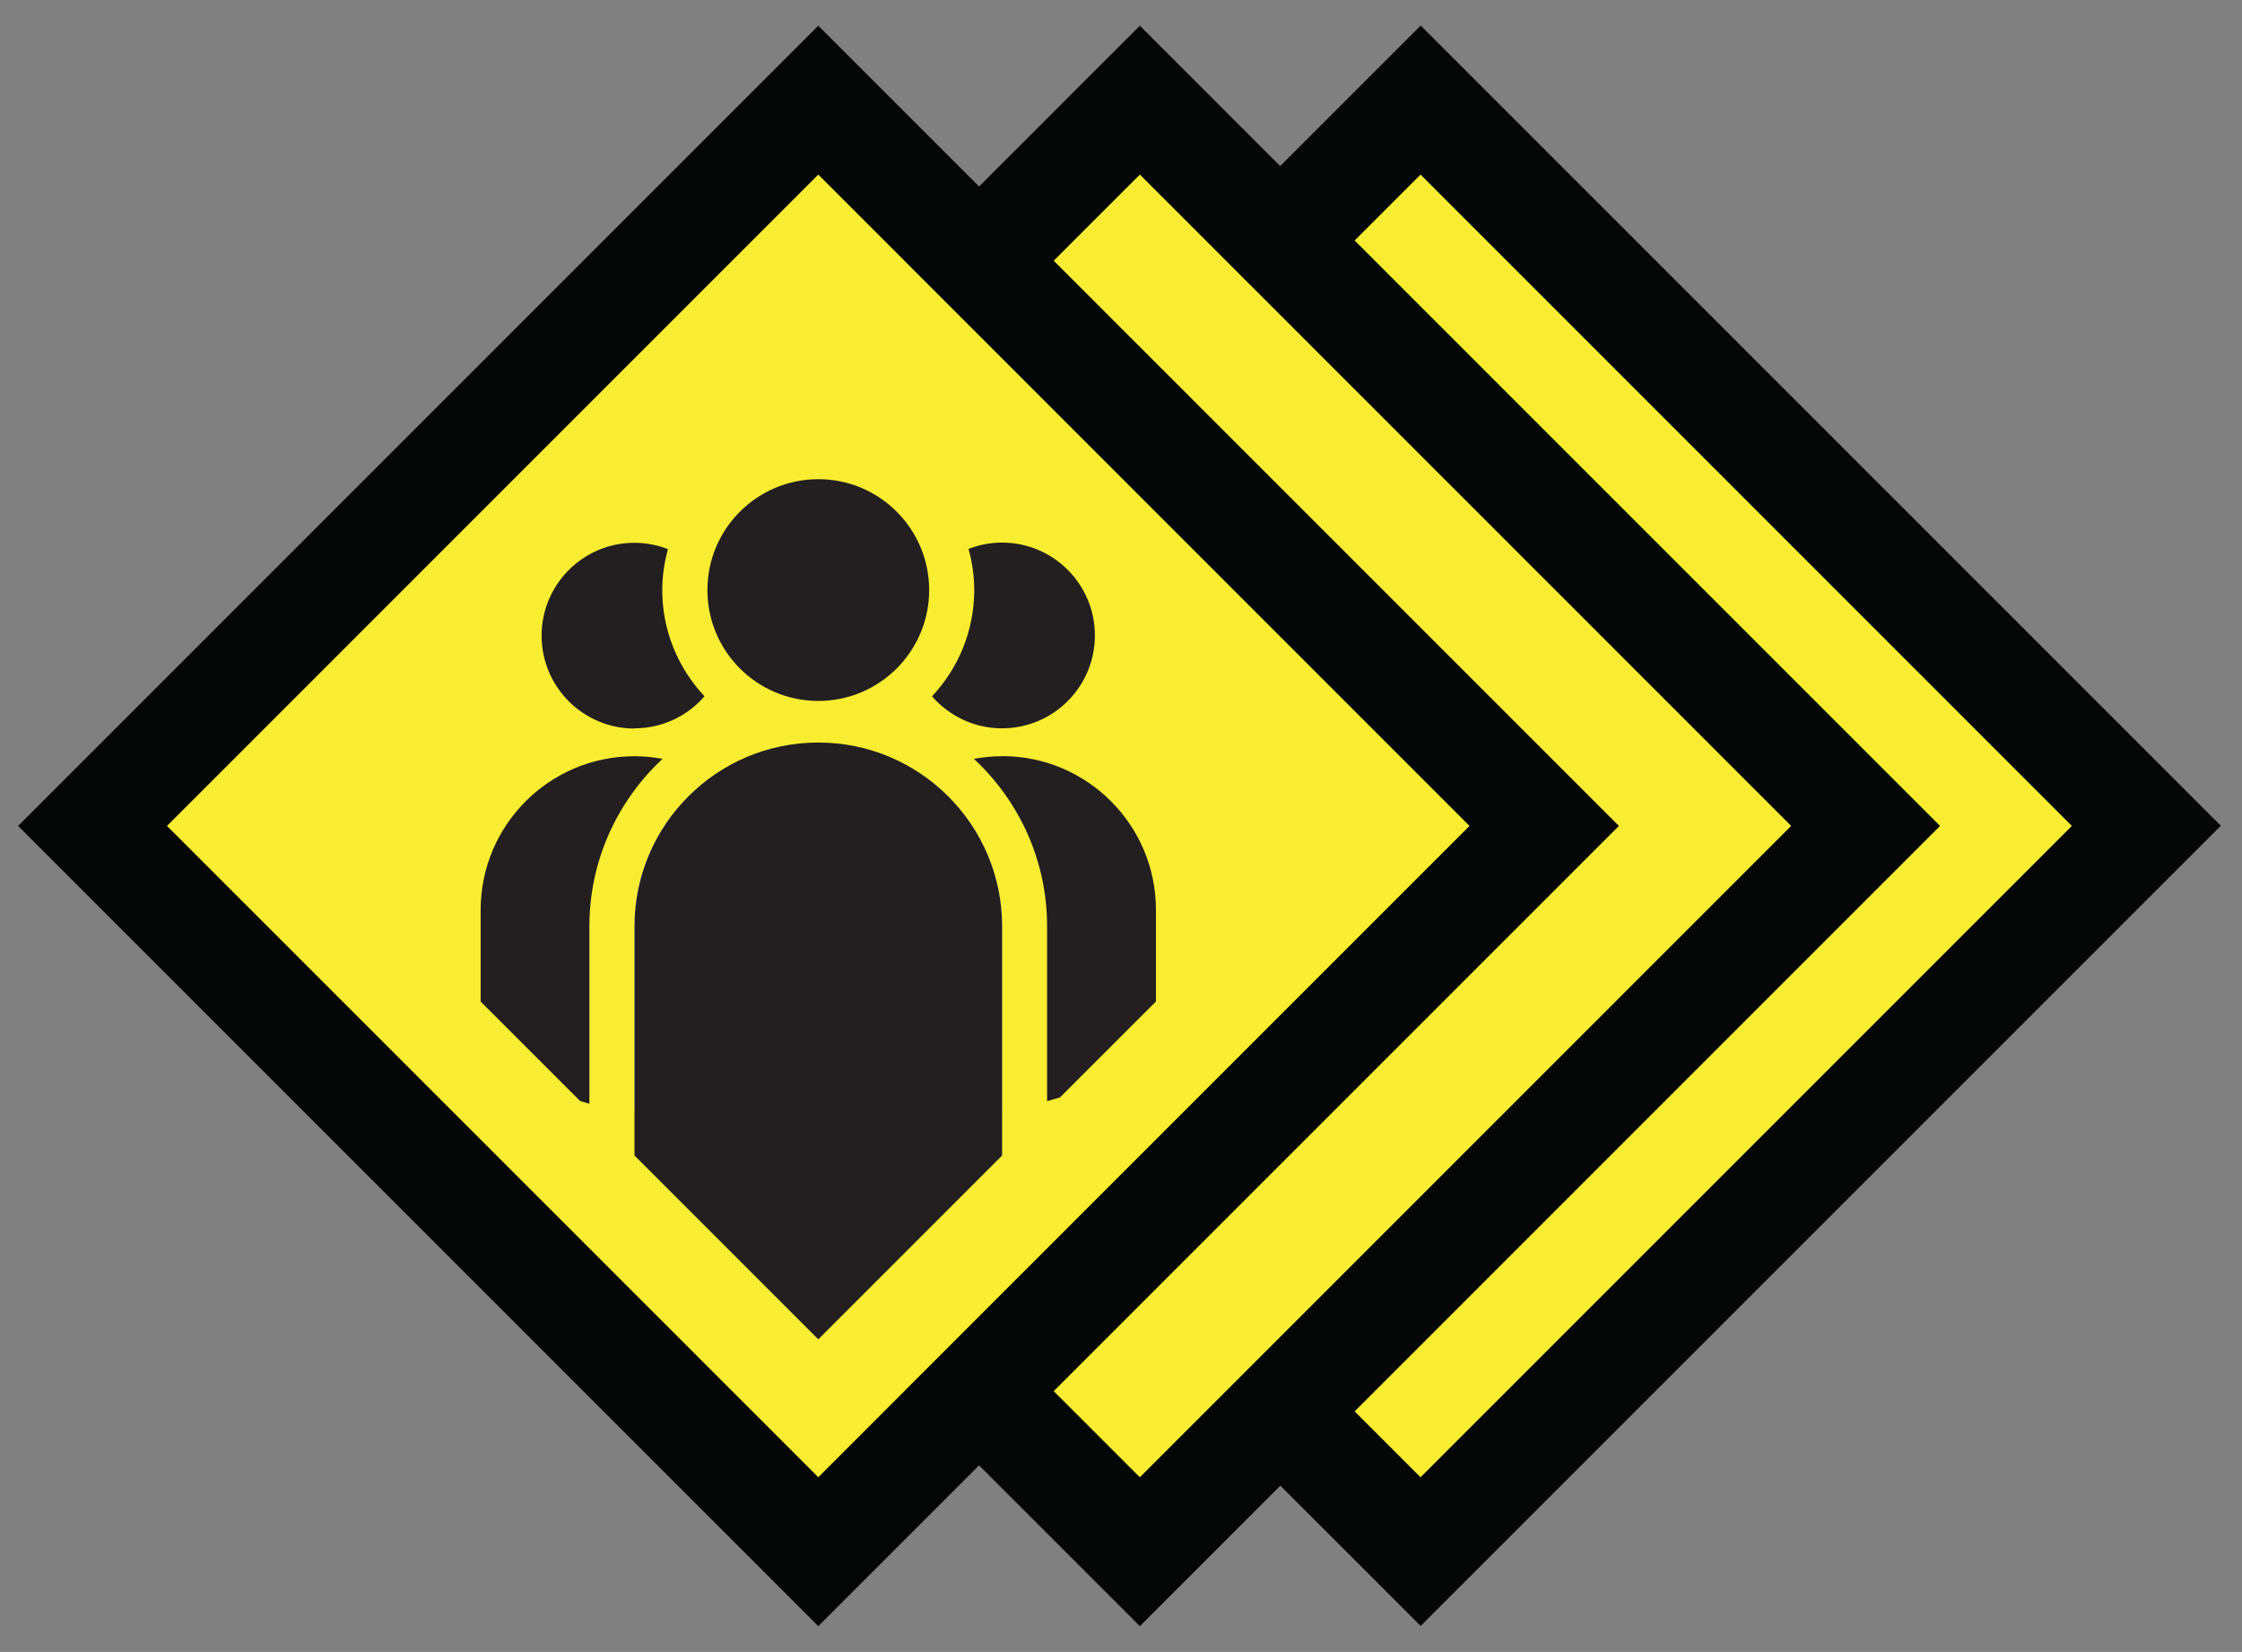
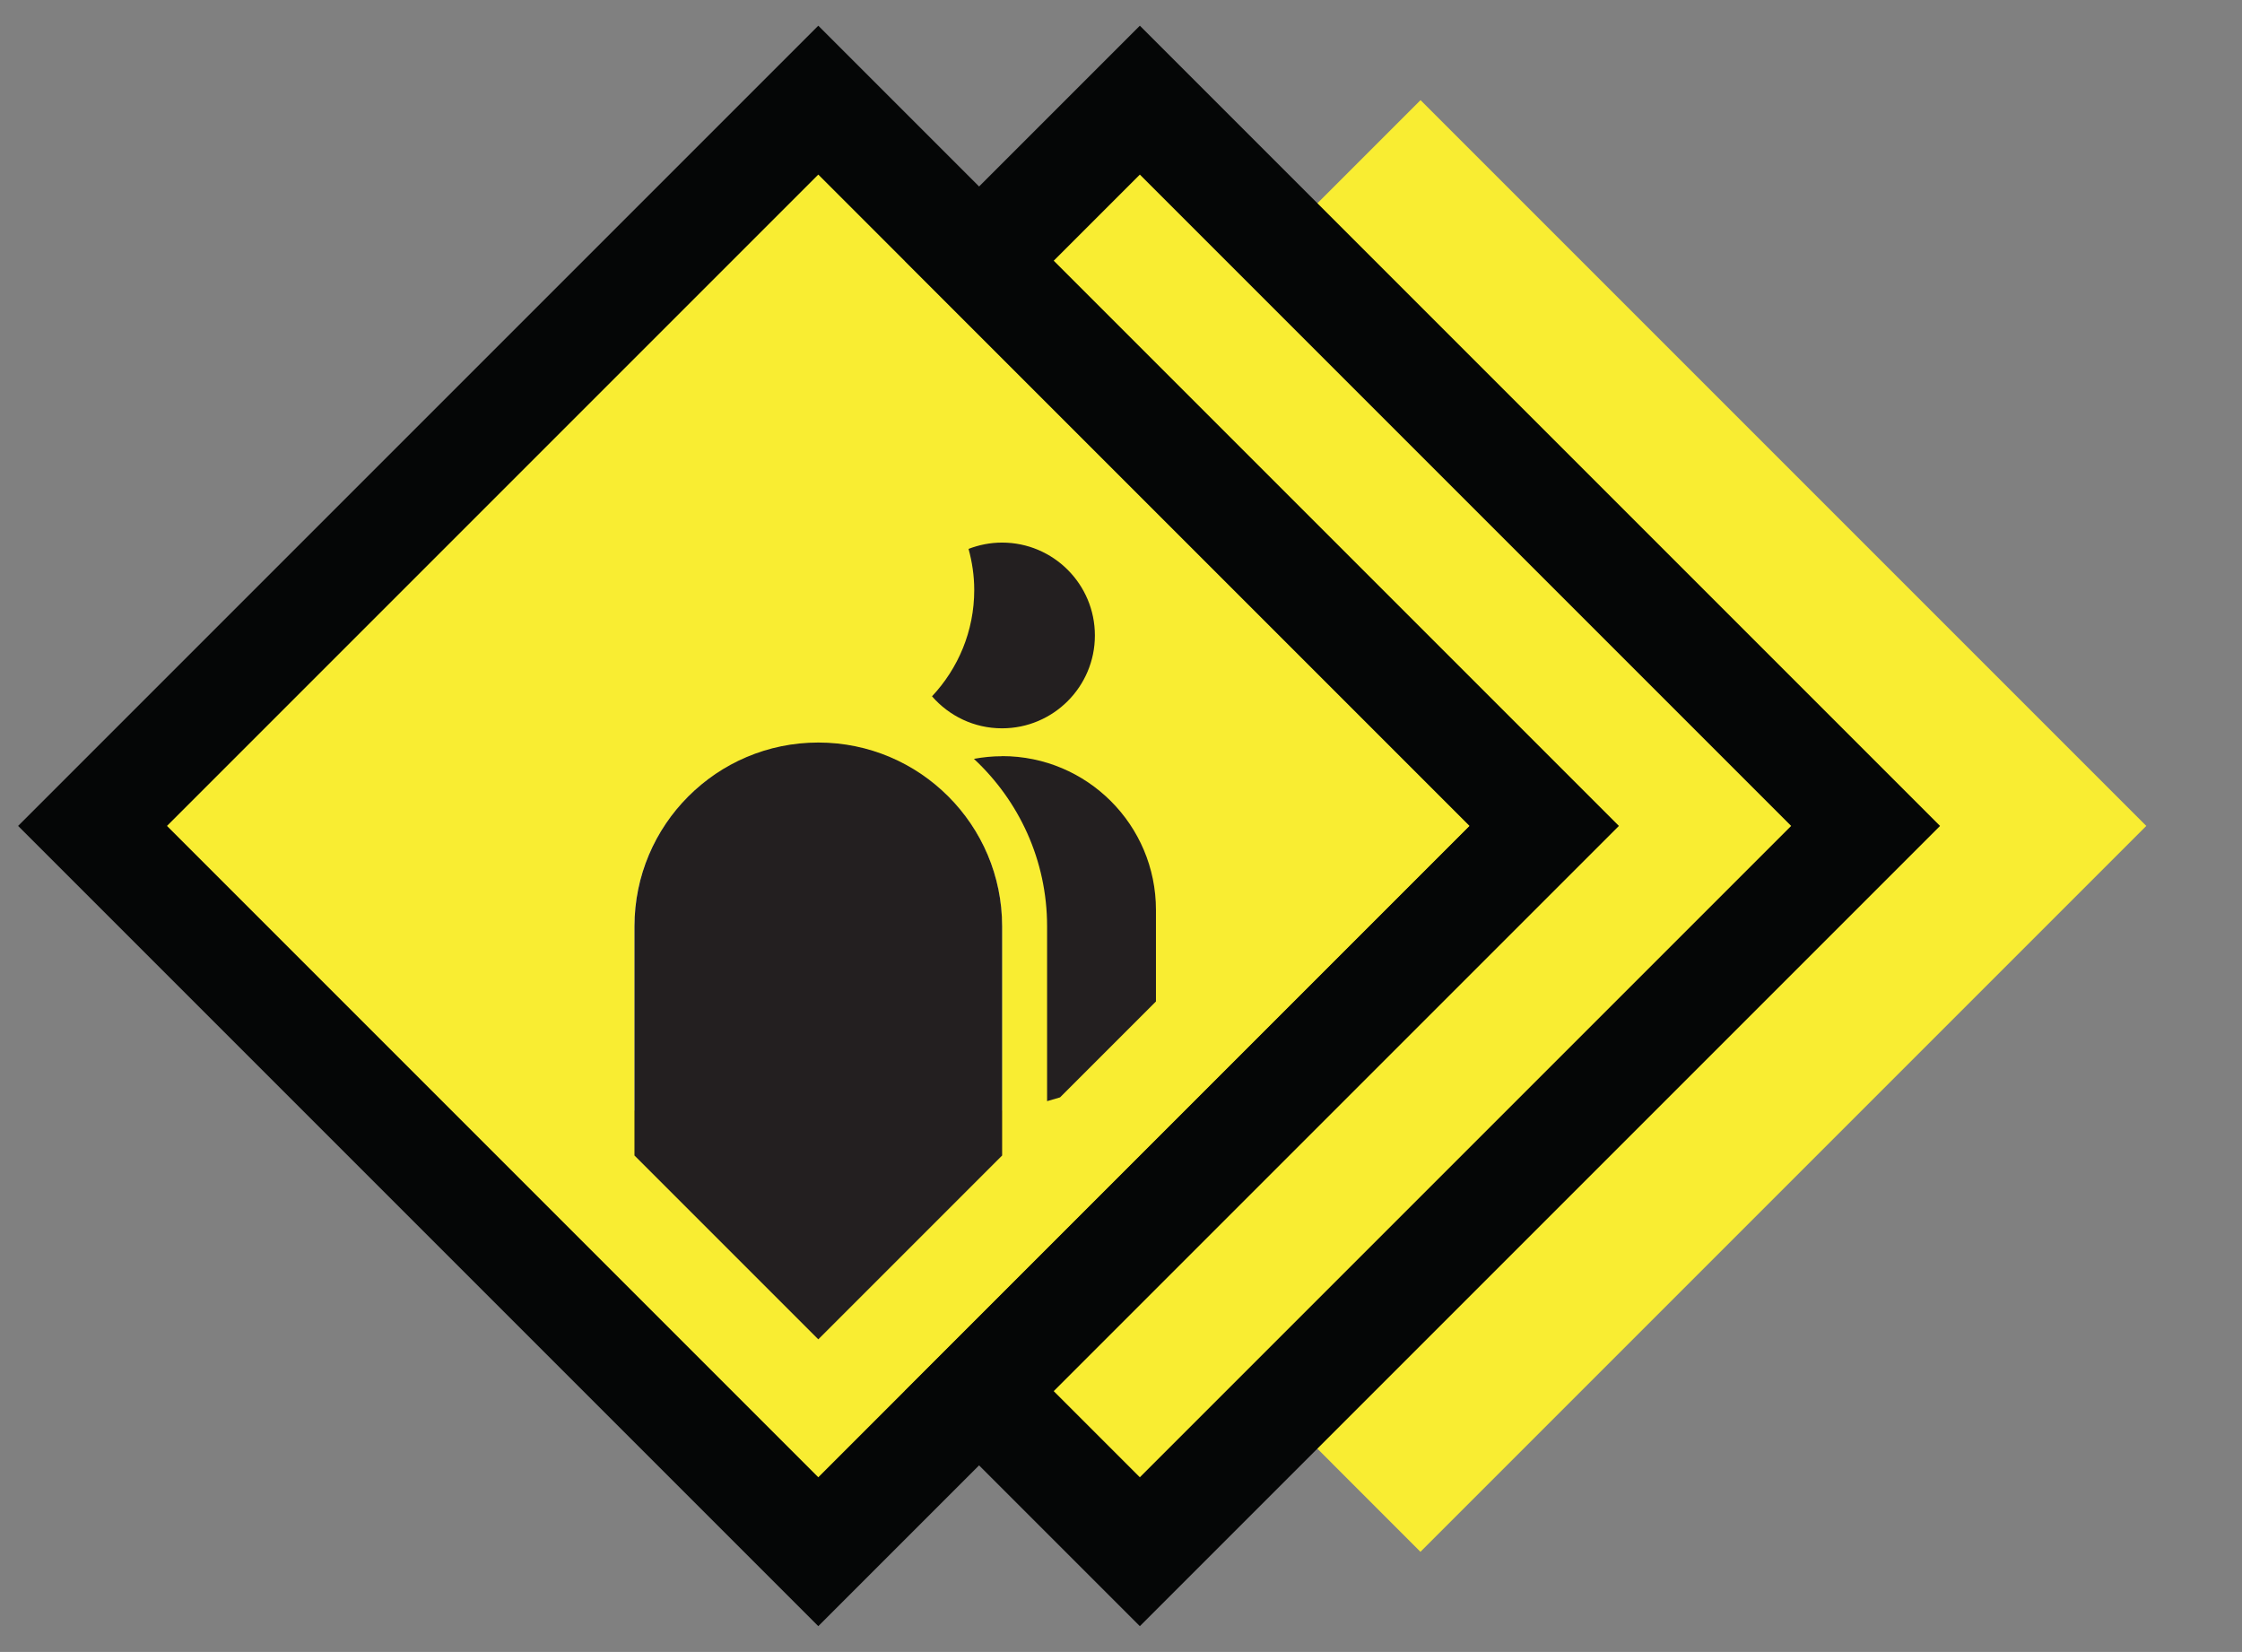
<svg xmlns="http://www.w3.org/2000/svg" id="Layer_1" data-name="Layer 1" viewBox="0 0 212.94 156.89">
  <rect x="0" y="0" width="212.94" height="156.89" fill="#808080" stroke="none" />
  <defs>
    <style>
      .cls-1 {
        fill: #f9ed32;
      }

      .cls-2 {
        fill: #050606;
      }

      .cls-3 {
        fill: #fff;
      }

      .cls-4 {
        fill: #231f20;
      }
    </style>
  </defs>
  <g>
    <polygon class="cls-1" points="120.24 132.7 174.49 78.44 120.24 24.19 134.92 9.51 203.85 78.44 134.91 147.38 120.24 132.7" />
-     <path class="cls-2" d="m134.92,16.58l61.86,61.86-61.86,61.86-7.6-7.6,54.26-54.26-54.26-54.26,7.61-7.61m0-14.14l-7.07,7.07-7.61,7.61-7.07,7.07,7.07,7.07,47.18,47.18-47.18,47.18-7.07,7.07,7.07,7.07,7.61,7.6,7.07,7.07,7.07-7.07,61.86-61.86,7.07-7.07-7.07-7.07-61.86-61.86-7.07-7.07h0Z" />
  </g>
  <g>
    <rect class="cls-1" x="28.97" y="29.7" width="97.48" height="97.48" transform="translate(-32.71 77.93) rotate(-45)" />
    <path class="cls-2" d="m77.72,16.58l61.86,61.86-61.86,61.86L15.86,78.44l61.86-61.86m0-14.14l-7.07,7.07L8.79,71.37l-7.07,7.07,7.07,7.07,61.86,61.86,7.07,7.07,7.07-7.07,61.86-61.86,7.07-7.07-7.07-7.07L84.79,9.51l-7.07-7.07h0Z" />
  </g>
  <g>
    <polygon class="cls-1" points="93.01 132.12 146.69 78.44 93.01 24.76 108.26 9.51 177.19 78.44 108.26 147.38 93.01 132.12" />
    <path class="cls-2" d="m108.26,16.58l61.86,61.86-61.86,61.86-8.18-8.18,53.68-53.68-53.68-53.68,8.18-8.18m0-14.14l-7.07,7.07-8.18,8.18-7.07,7.07,7.07,7.07,46.61,46.61-46.61,46.61-7.07,7.07,7.07,7.07,8.18,8.18,7.07,7.07,7.07-7.07,61.86-61.86,7.07-7.07-7.07-7.07L115.33,9.51l-7.07-7.07h0Z" />
  </g>
-   <circle class="cls-4" cx="77.72" cy="56.04" r="10.53" />
  <path class="cls-3" d="m80.56,86.43v14.61s10.23,4.41,13.87,4.46c.22,0,.47,0,.74-.03v-17.5c0-5.85-2.89-11.01-7.31-14.18-4.36,2.53-7.3,7.24-7.3,12.64Z" />
  <path class="cls-3" d="m60.26,105.47c4.49-.4,14.61-4.43,14.61-4.43v-14.61c0-5.4-2.94-10.11-7.3-12.64-4.42,3.17-7.31,8.33-7.31,14.18v17.5Z" />
  <path class="cls-4" d="m92.53,56.04c0,3.9-1.53,7.45-4.01,10.09,1.62,1.86,3.99,3.04,6.65,3.04,4.87,0,8.82-3.95,8.82-8.82s-3.95-8.82-8.82-8.82c-1.12,0-2.19.22-3.18.6.34,1.24.54,2.54.54,3.89Z" />
-   <path class="cls-4" d="m60.26,69.17c2.66,0,5.04-1.18,6.65-3.04-2.48-2.65-4.01-6.19-4.01-10.09,0-1.35.2-2.65.54-3.89-.99-.38-2.06-.6-3.18-.6-4.87,0-8.82,3.95-8.82,8.82s3.95,8.82,8.82,8.82Z" />
  <g>
    <path class="cls-4" d="m95.17,71.82h0c-.91,0-1.8.09-2.67.25,4.27,3.97,6.95,9.62,6.95,15.9v16.61c.4-.11.81-.23,1.23-.36l9.11-9.11v-8.69c0-8.07-6.54-14.61-14.61-14.61Z" />
-     <path class="cls-4" d="m55.98,87.97c0-6.27,2.68-11.93,6.95-15.9-.87-.16-1.76-.25-2.67-.25h0c-8.07,0-14.61,6.54-14.61,14.61v8.69l9.45,9.45c.3.09.59.18.88.26v-16.86Z" />
    <path class="cls-4" d="m77.72,70.52h0c-9.64,0-17.46,7.82-17.46,17.46v21.76l17.46,17.46,17.46-17.46v-21.76c0-9.64-7.82-17.46-17.46-17.46Z" />
  </g>
</svg>